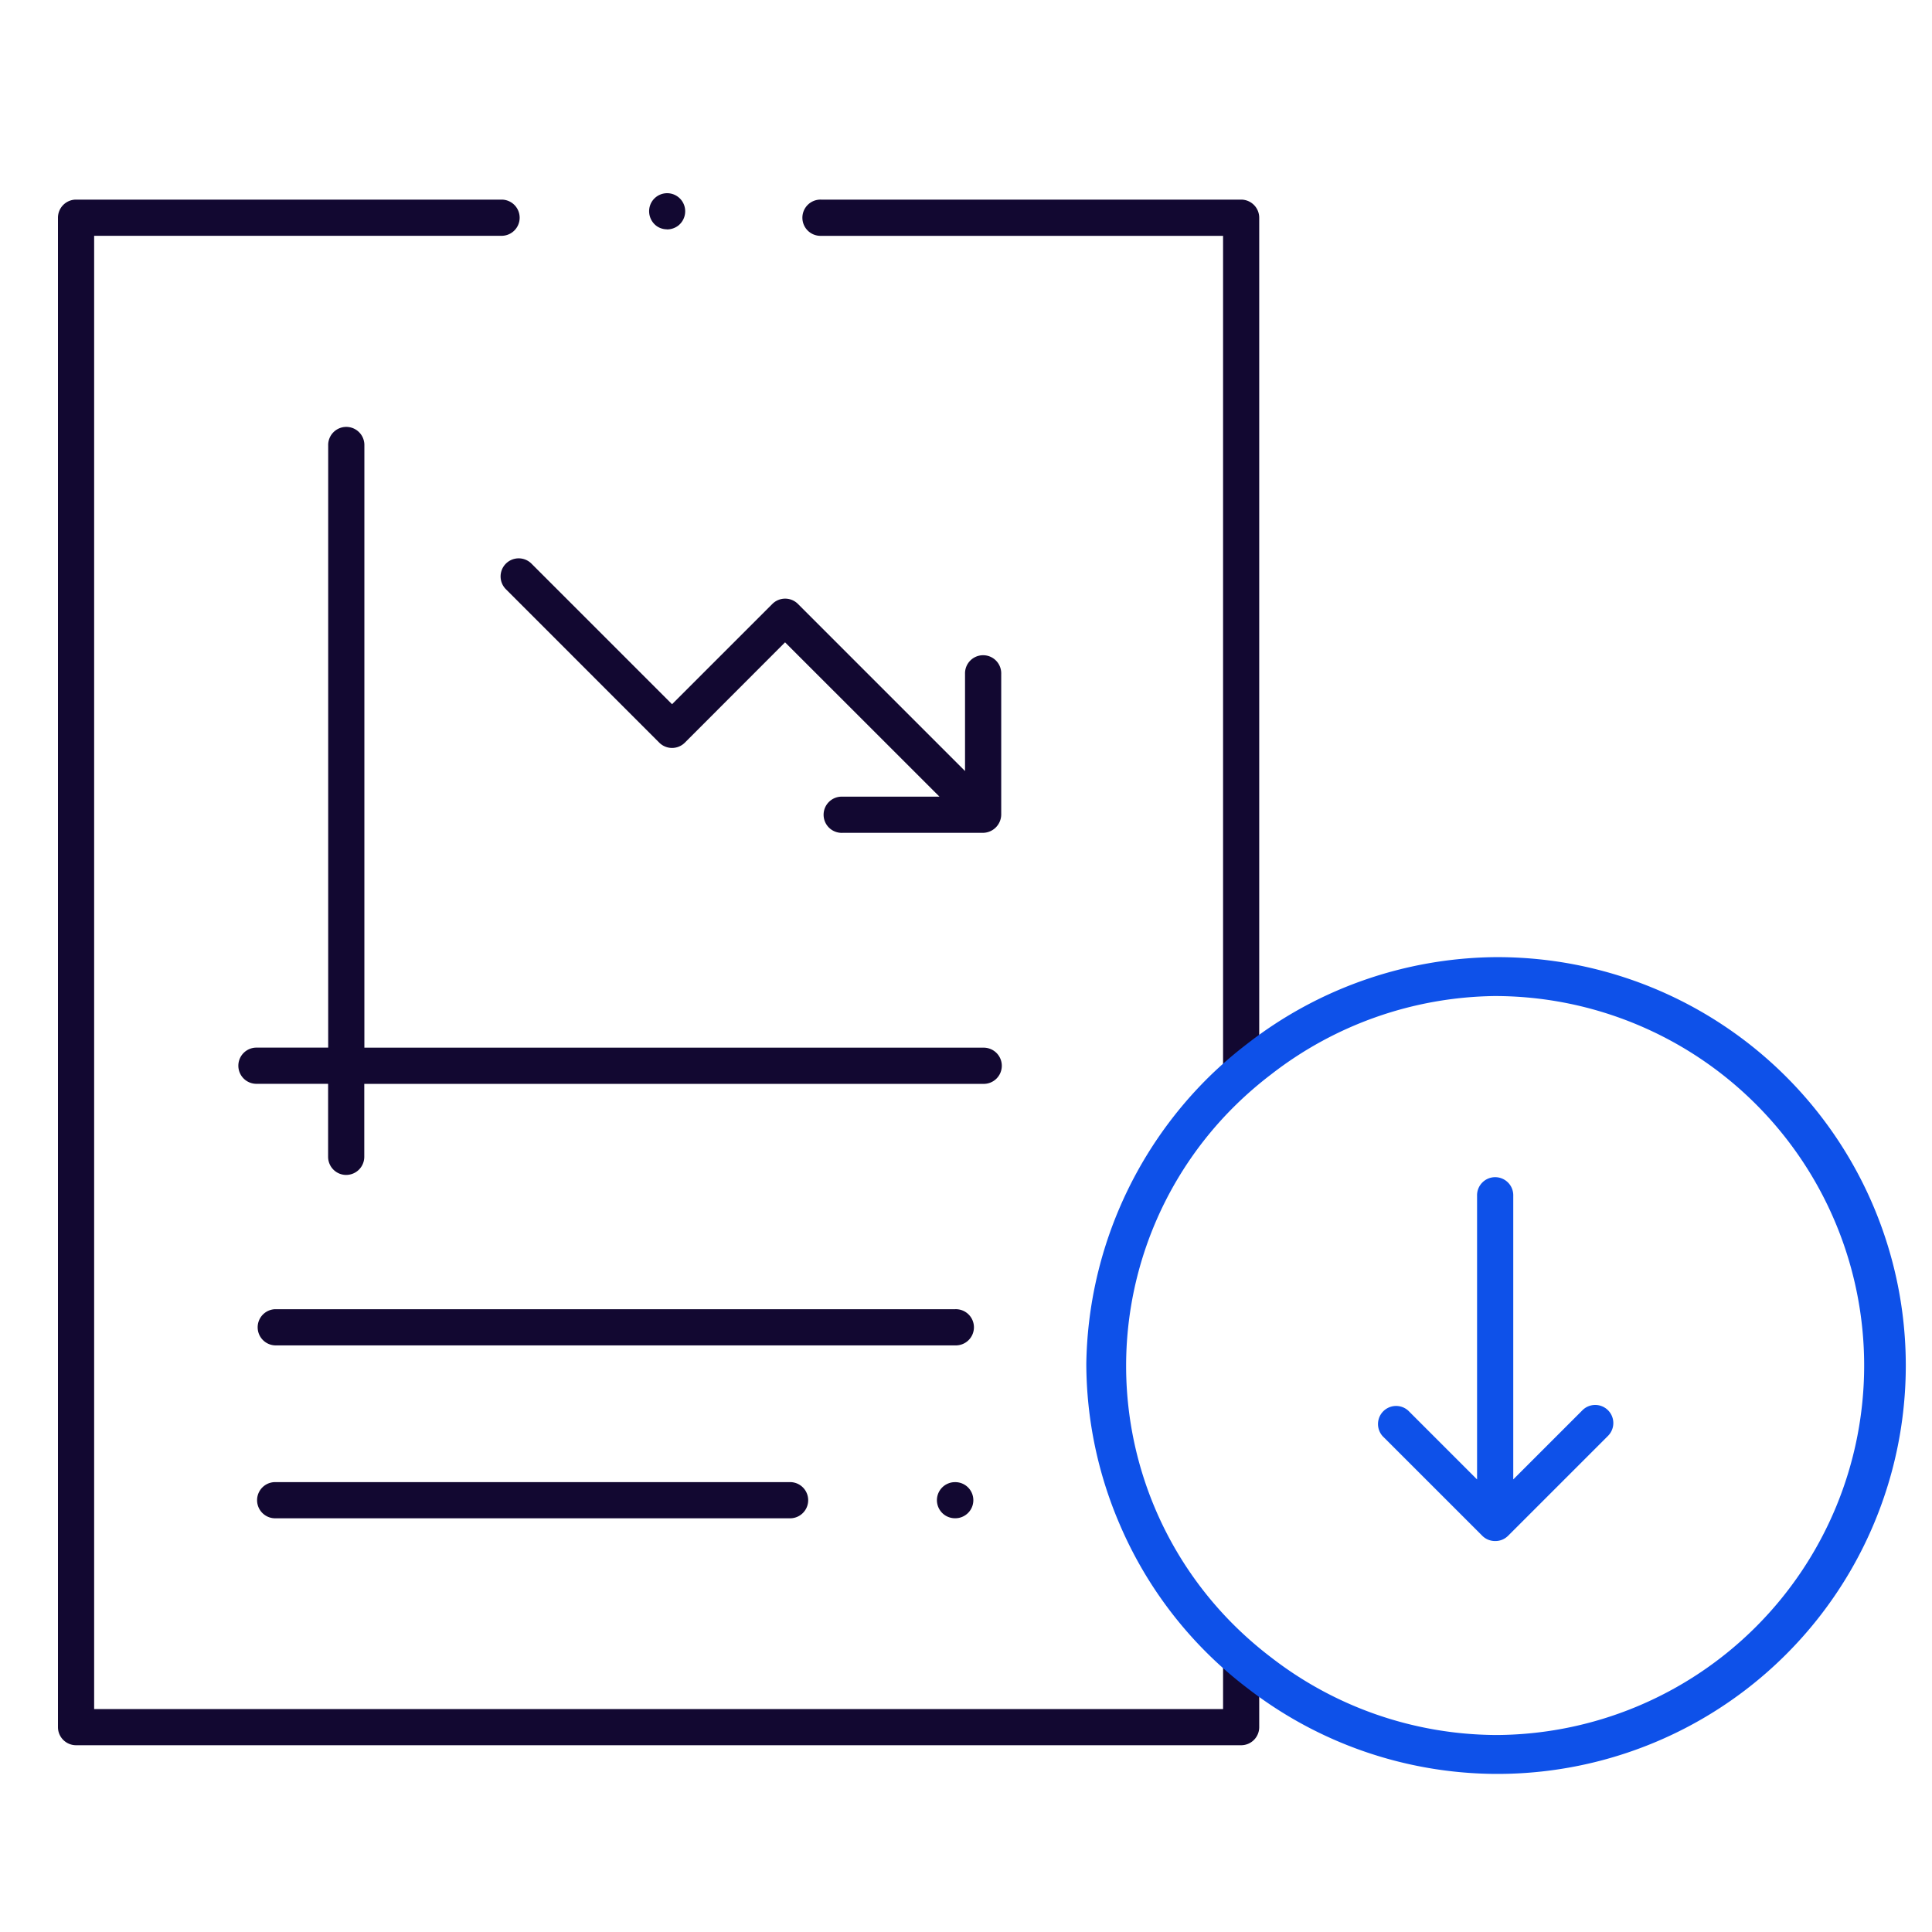
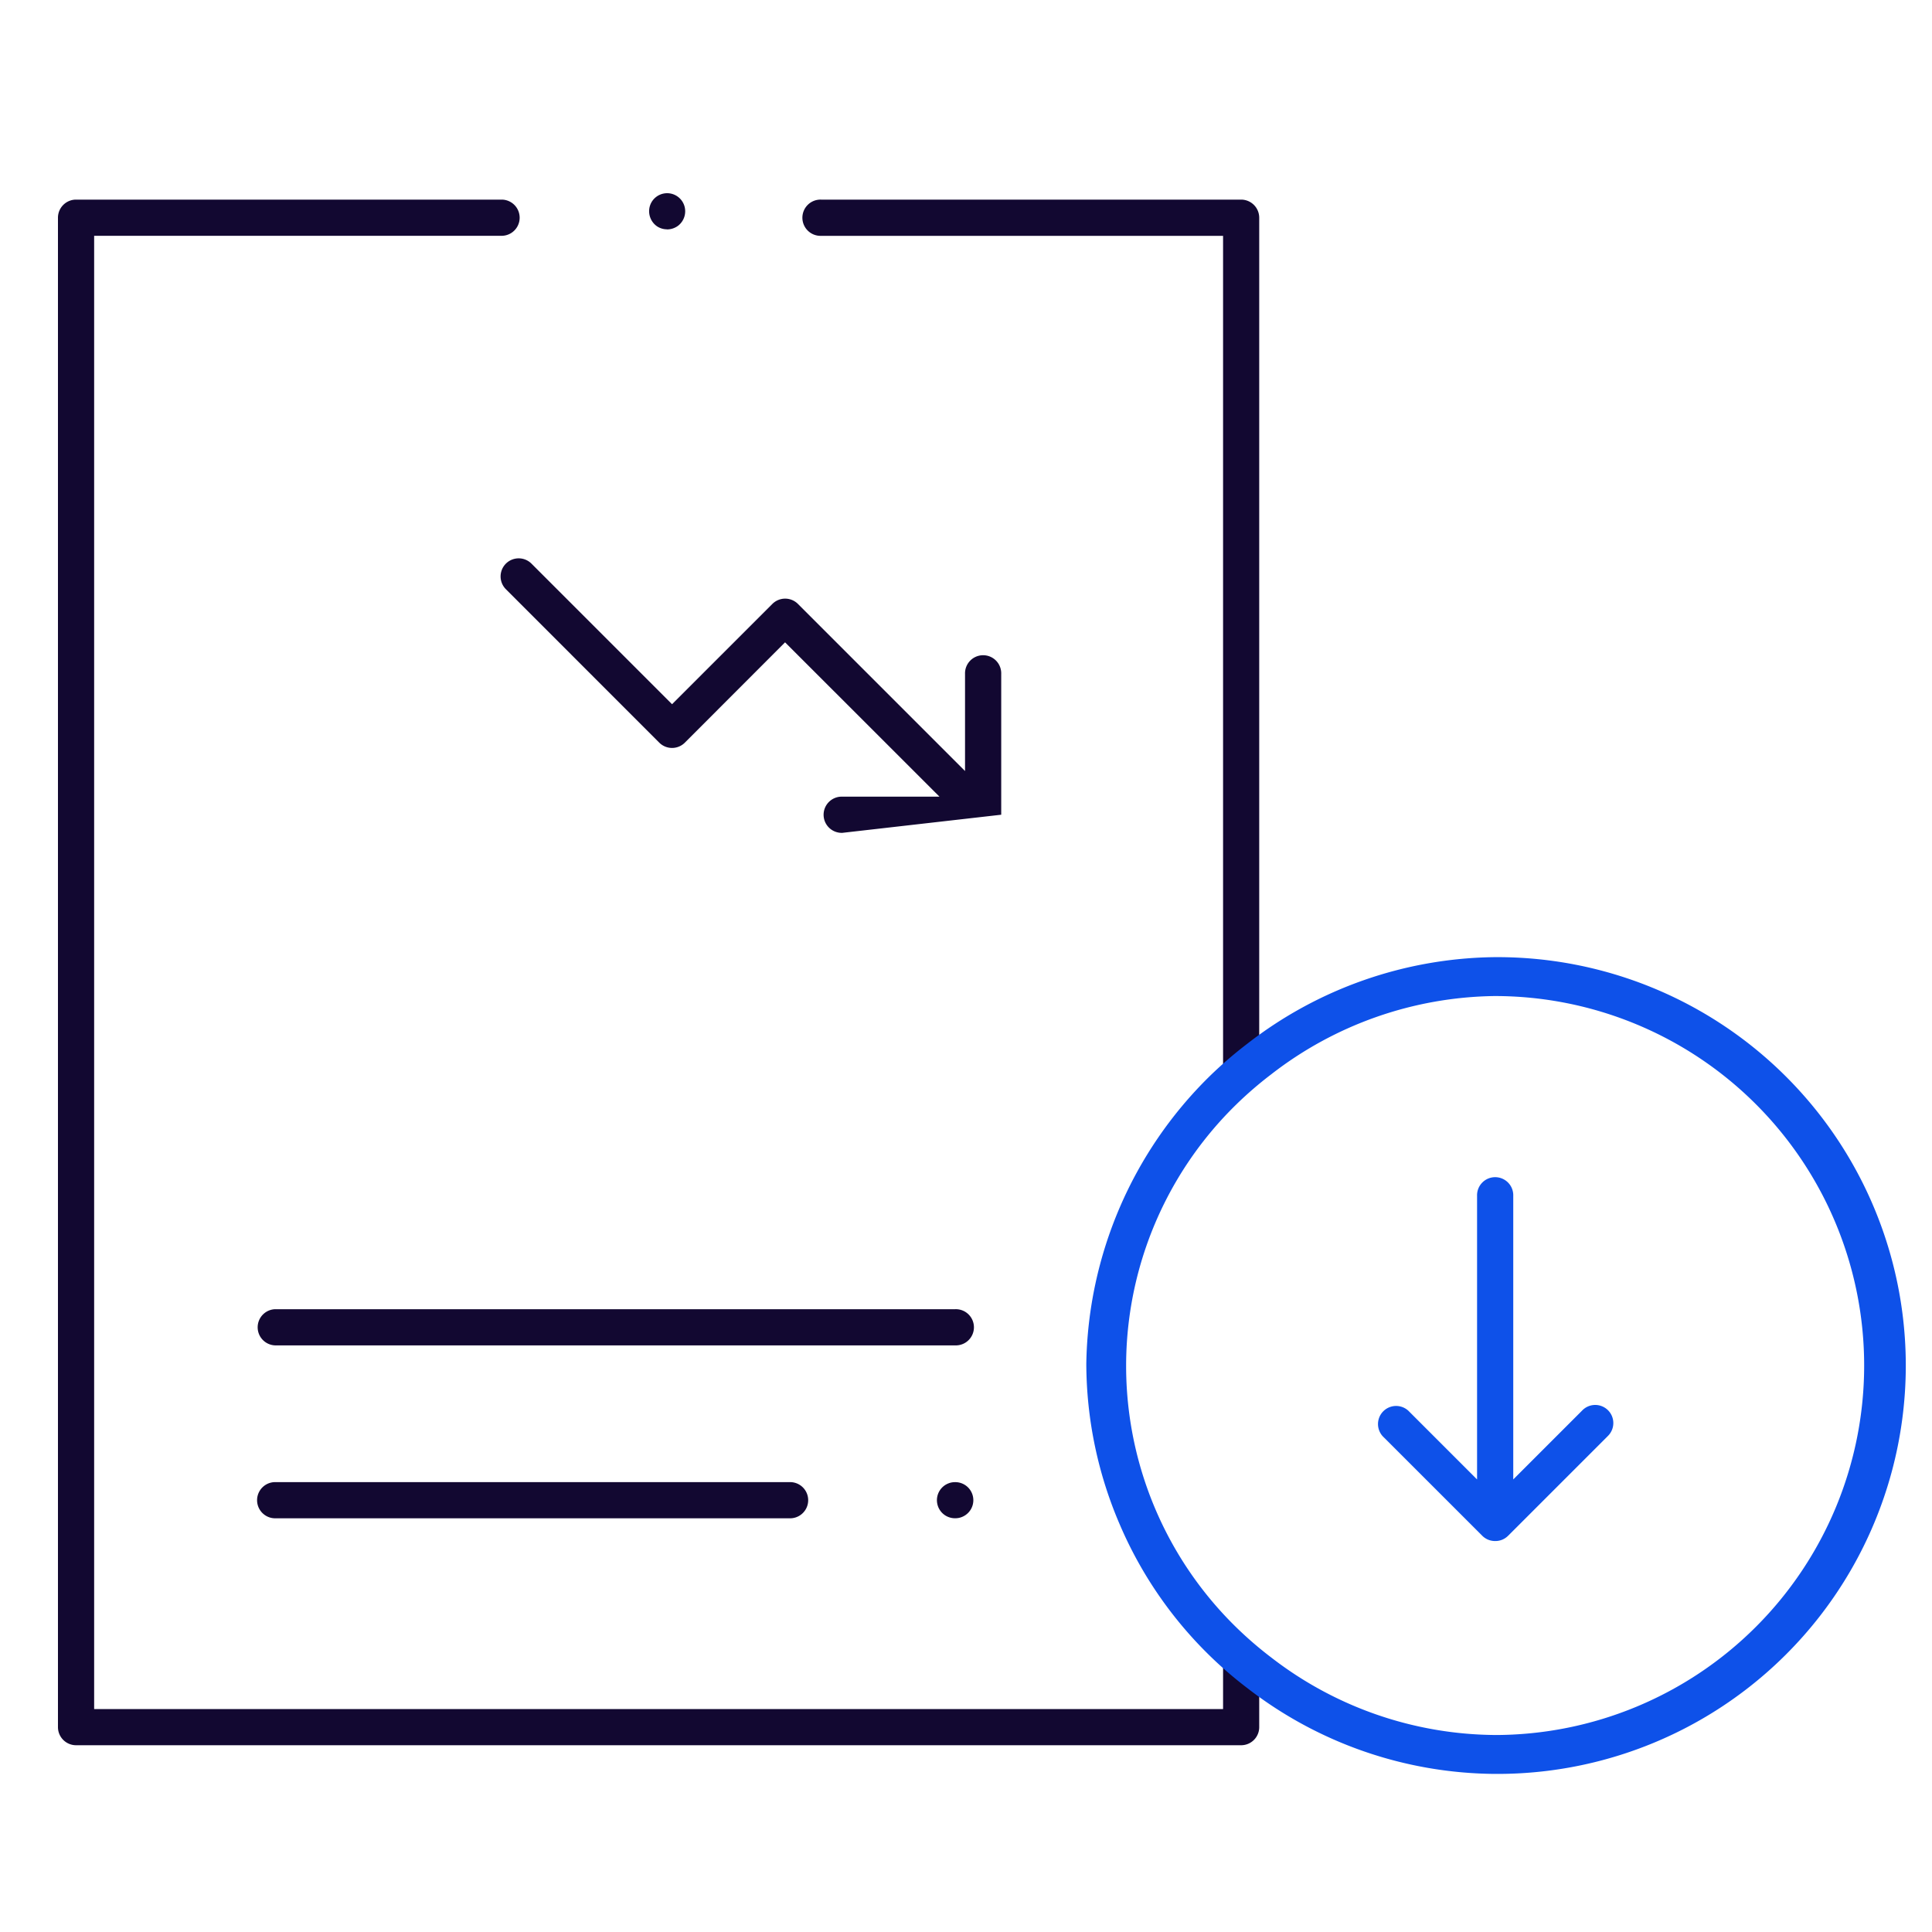
<svg xmlns="http://www.w3.org/2000/svg" width="100" height="100" viewBox="0 0 100 100">
  <defs>
    <clipPath id="b">
      <rect width="100" height="100" />
    </clipPath>
  </defs>
  <g id="a" clip-path="url(#b)">
    <g transform="translate(-1747.332 -4119.129)">
-       <path d="M123.476,50.817a.938.938,0,0,1-.936-.936V46.1H118.8a.937.937,0,0,1,0-1.873h3.744V13.066a.937.937,0,1,1,1.873,0V44.23h32.026a.937.937,0,1,1,0,1.873H124.412V49.88a.938.938,0,0,1-.935.936" transform="translate(1641.775 4129.127)" fill="#120831" />
-       <path d="M149.154,33.11a.937.937,0,1,1,0-1.873h5.03l-7.992-7.988-5.187,5.192a.937.937,0,0,1-1.325,0L131.742,20.5a.936.936,0,0,1,1.324-1.324l7.276,7.276,5.193-5.191a.936.936,0,0,1,1.323,0l8.649,8.649V24.884a.937.937,0,1,1,1.873,0v7.288a.956.956,0,0,1-.936.937Z" transform="translate(1641.775 4129.127)" fill="#120831" />
+       <path d="M149.154,33.11a.937.937,0,1,1,0-1.873h5.03l-7.992-7.988-5.187,5.192a.937.937,0,0,1-1.325,0L131.742,20.5a.936.936,0,0,1,1.324-1.324l7.276,7.276,5.193-5.191a.936.936,0,0,1,1.323,0l8.649,8.649V24.884a.937.937,0,1,1,1.873,0v7.288Z" transform="translate(1641.775 4129.127)" fill="#120831" />
      <path d="M182.949,69.766a.934.934,0,0,1-.663-.266l-5.156-5.154a.937.937,0,0,1,1.324-1.324l3.556,3.556V51.9a.937.937,0,1,1,1.873,0V66.577l3.556-3.556a.937.937,0,1,1,1.364,1.285l-.039.04L183.609,69.5a.926.926,0,0,1-.662.266" transform="translate(1641.775 4129.127)" fill="#0e51e9" />
      <path d="M170.734,1.27A.938.938,0,0,0,169.8.334H148.057a.938.938,0,1,0,0,1.875h20.806V46.434a20.589,20.589,0,0,1,1.871-1.616Z" transform="translate(1641.775 4129.127)" fill="#120831" />
      <path d="M168.863,78.463H110.43V2.207h21.118a.937.937,0,0,0,0-1.873H109.493a.937.937,0,0,0-.936.938V79.4a.938.938,0,0,0,.936.935l60.306,0a.936.936,0,0,0,.935-.936V76.582a20.683,20.683,0,0,1-1.871-1.614Z" transform="translate(1641.775 4129.127)" fill="#120831" />
-       <path d="M182.916,40.55h0Z" transform="translate(1641.775 4129.127)" fill="#120831" />
      <path d="M182.91,39.544h.007a21.138,21.138,0,1,1,0,42.275h-.01a21.143,21.143,0,0,1-12.786-4.439,21.031,21.031,0,0,1-6.6-8.458,21.157,21.157,0,0,1-1.737-8.311v-.024a21.306,21.306,0,0,1,6.374-14.87,21.535,21.535,0,0,1,1.963-1.695A21.231,21.231,0,0,1,182.9,39.544Zm.011,40.262a19.124,19.124,0,1,0,0-38.249,19.231,19.231,0,0,0-11.575,4.059,19.56,19.56,0,0,0-1.781,1.535,18.909,18.909,0,0,0,0,27.1,19.481,19.481,0,0,0,1.78,1.534A19.146,19.146,0,0,0,182.921,79.805Z" transform="translate(1641.775 4129.127)" fill="#0e51e9" />
      <path d="M119.8,59.639a.937.937,0,0,1,0-1.873H155a.937.937,0,1,1,0,1.873Z" transform="translate(1641.775 4129.127)" fill="#120831" />
      <path d="M119.8,68.589a.936.936,0,0,1,0-1.873h26.652a.936.936,0,1,1,0,1.873Z" transform="translate(1641.775 4129.127)" fill="#120831" />
      <path d="M155.01,68.586a.934.934,0,0,1-.373-1.8.9.9,0,0,1,.343-.068.934.934,0,0,1,.372,1.8.893.893,0,0,1-.343.068" transform="translate(1641.775 4129.127)" fill="#120831" />
      <path d="M140.083,1.871a.93.93,0,0,1-.517-.154.95.95,0,0,1-.358-1.093.934.934,0,0,1,1.768.022.946.946,0,0,1-.308,1.03.955.955,0,0,1-.581.2" transform="translate(1641.775 4129.127)" fill="#120831" />
    </g>
  </g>
</svg>